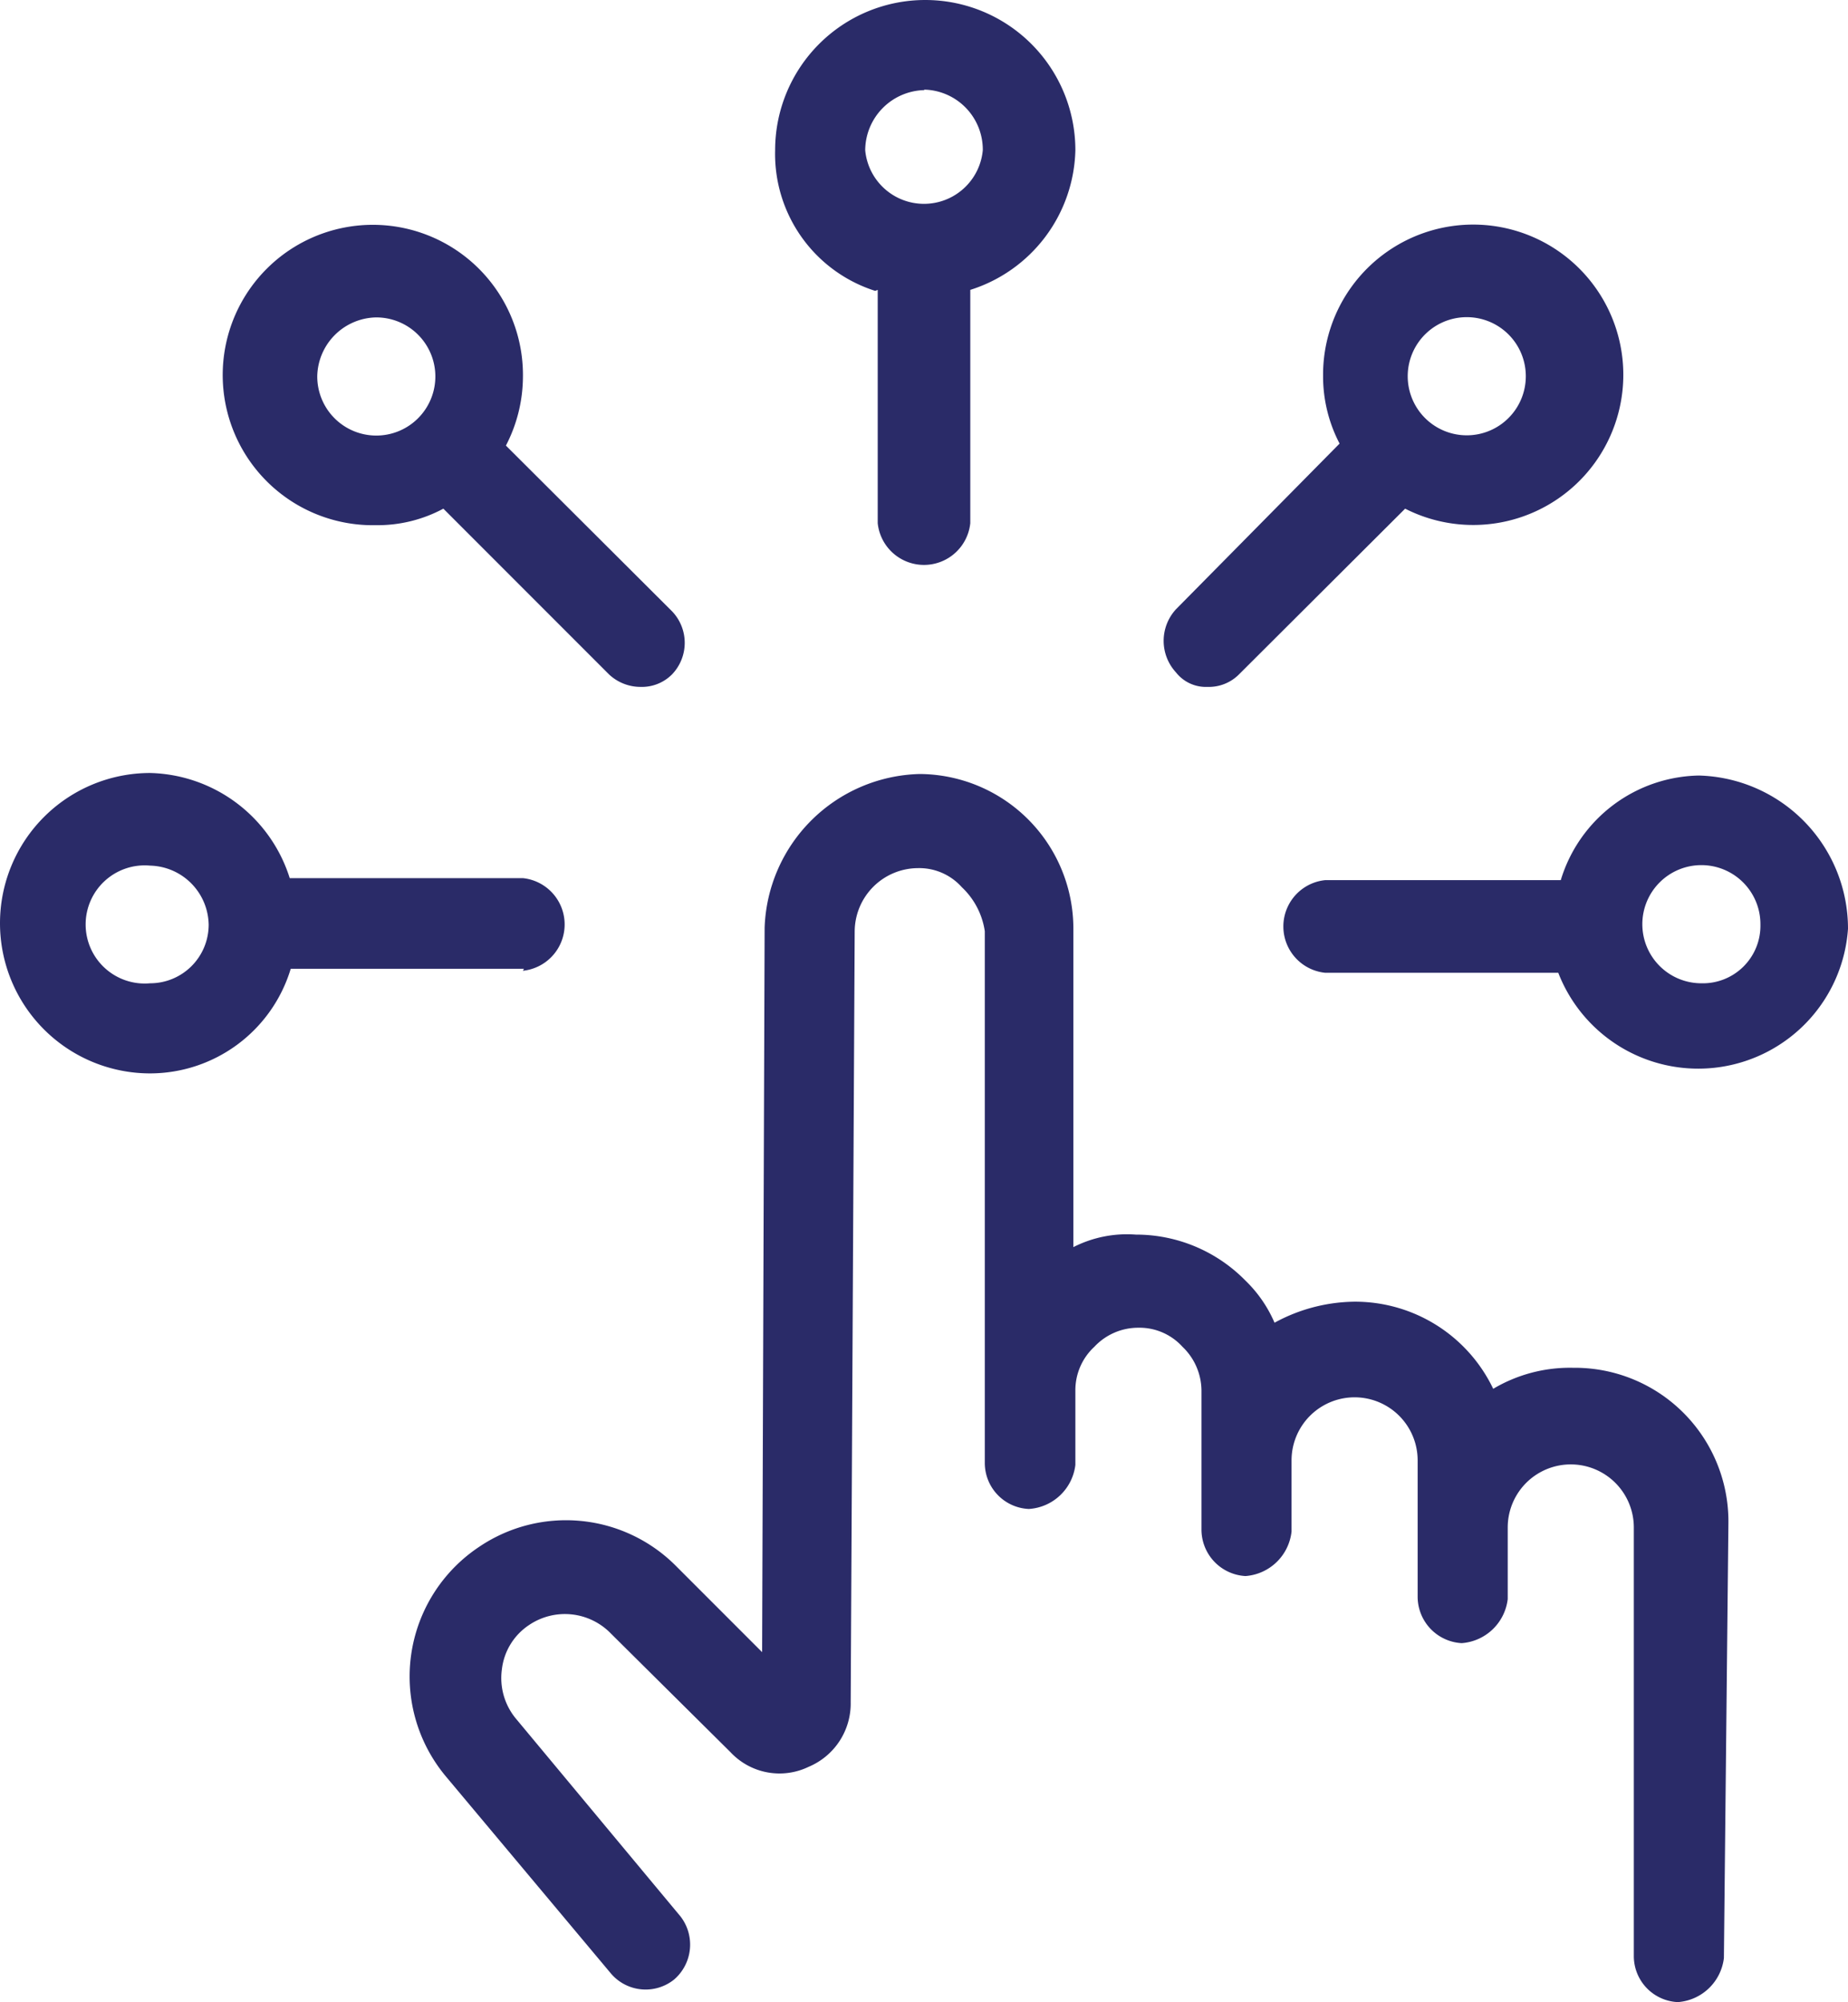
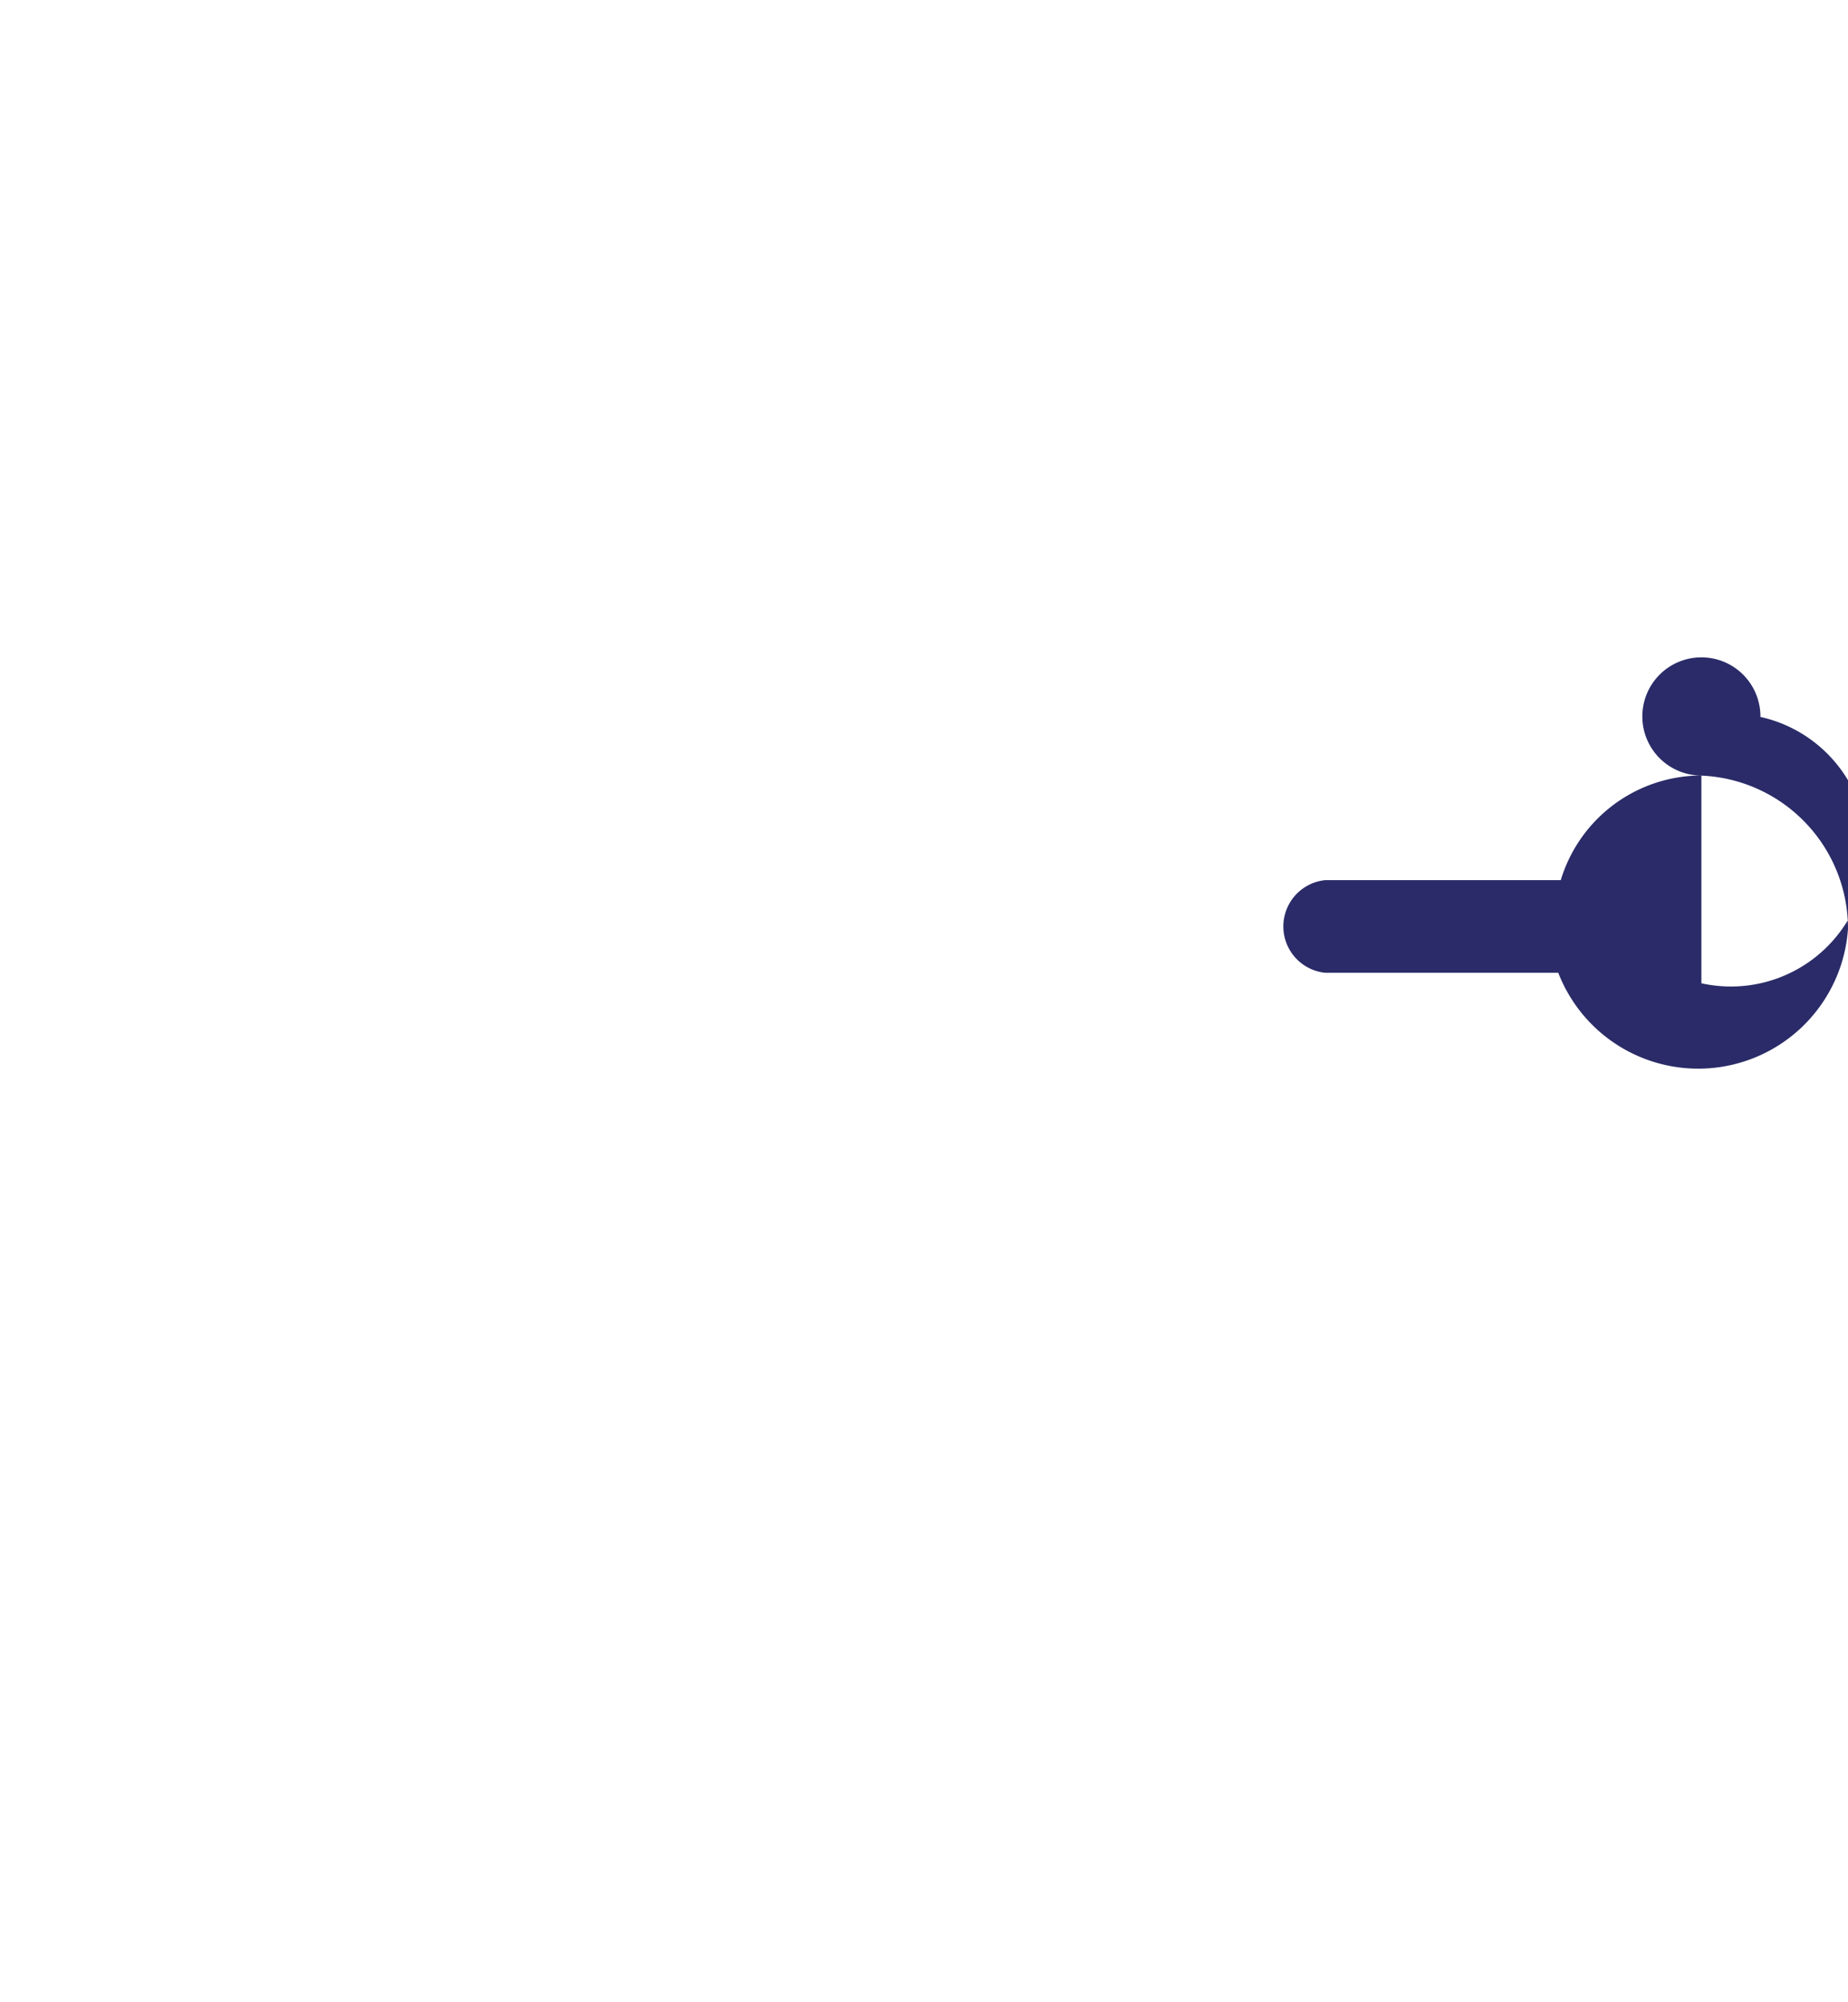
<svg xmlns="http://www.w3.org/2000/svg" viewBox="0 0 36.93 39.99">
  <defs>
    <style>.cls-1{fill:#2a2b68;}</style>
  </defs>
  <g id="Layer_2" data-name="Layer 2">
    <g id="Layer_1-2" data-name="Layer 1">
-       <path class="cls-1" d="M31.43,27.32a3,3,0,0,0-1.59.42A3.06,3.06,0,0,0,27.07,26a3.4,3.4,0,0,0-1.6.42,2.59,2.59,0,0,0-.58-.84,3.06,3.06,0,0,0-2.19-.92,2.36,2.36,0,0,0-1.25.25l0-6.34a3.09,3.09,0,0,0-3.07-3.11,3.18,3.18,0,0,0-3.1,3.07L15.23,33l-1.72-1.72a3.1,3.1,0,0,0-3.94-.38,3.11,3.11,0,0,0-.67,4.57l3.31,3.95a.91.91,0,0,0,1.26.12.92.92,0,0,0,.13-1.26l-3.28-3.94a1.27,1.27,0,0,1-.29-1,1.23,1.23,0,0,1,.54-.88,1.28,1.28,0,0,1,1.64.17L14.6,35a1.34,1.34,0,0,0,1.56.29A1.37,1.37,0,0,0,17,34l.08-15.4a1.27,1.27,0,0,1,1.26-1.26,1.14,1.14,0,0,1,.88.38,1.51,1.51,0,0,1,.46.88l0,9.15v1.47a.92.92,0,0,0,.88.92,1,1,0,0,0,.93-.88V27.78a1.18,1.18,0,0,1,.38-.88,1.2,1.2,0,0,1,.88-.38,1.16,1.16,0,0,1,.88.38,1.22,1.22,0,0,1,.38.88v2.77a.93.93,0,0,0,.88.93,1,1,0,0,0,.92-.89V29.17a1.26,1.26,0,1,1,2.52,0v2.72a.93.93,0,0,0,.88.93,1,1,0,0,0,.92-.88V30.51a1.26,1.26,0,1,1,2.52,0l0,8.56a.92.92,0,0,0,.88.92,1,1,0,0,0,.92-.88l.09-8.68a3.07,3.07,0,0,0-3.07-3.11Z" />
-       <path class="cls-1" d="M10.45,19.39a.93.93,0,0,0,0-1.85H5.79A3,3,0,0,0,3,15.44a3,3,0,0,0,0,6,2.94,2.94,0,0,0,2.81-2.09h4.66ZM3,19.64a1.18,1.18,0,1,1,0-2.35,1.2,1.2,0,0,1,1.17,1.18A1.17,1.17,0,0,1,3,19.64Z" />
-       <path class="cls-1" d="M34,15.49a2.94,2.94,0,0,0-2.81,2.09H26.48a.93.93,0,0,0,0,1.85h4.66a3,3,0,0,0,5.79-.88,3.06,3.06,0,0,0-3-3.06Zm0,4.15a1.18,1.18,0,1,1,1.18-1.17A1.15,1.15,0,0,1,34,19.64Z" />
-       <path class="cls-1" d="M17.54,5.79v4.66a.93.93,0,0,0,1.85,0V5.79A3,3,0,0,0,21.49,3a3,3,0,1,0-6,0,2.87,2.87,0,0,0,2,2.81Zm.93-4A1.2,1.2,0,0,1,19.64,3a1.18,1.18,0,0,1-2.35,0A1.21,1.21,0,0,1,18.47,1.8Z" />
-       <path class="cls-1" d="M7.51,10.49a2.78,2.78,0,0,0,1.35-.33l3.31,3.31a.92.92,0,0,0,.63.25.85.85,0,0,0,.63-.25.91.91,0,0,0,0-1.26L10.11,8.9a3,3,0,0,0,.34-1.35,3,3,0,1,0-2.94,2.94Zm0-4.15A1.18,1.18,0,1,1,6.34,7.51,1.2,1.2,0,0,1,7.51,6.34Z" />
-       <path class="cls-1" d="M24.13,13.72a.85.85,0,0,0,.63-.25l3.32-3.31a3,3,0,1,0-1.64-2.65,2.9,2.9,0,0,0,.33,1.35L23.5,12.17a.93.93,0,0,0,0,1.26.76.76,0,0,0,.63.29Zm5.29-7.38a1.18,1.18,0,0,1,0,2.35,1.18,1.18,0,1,1,0-2.35Z" />
+       <path class="cls-1" d="M34,15.49a2.94,2.94,0,0,0-2.81,2.09H26.48a.93.93,0,0,0,0,1.85h4.66a3,3,0,0,0,5.79-.88,3.06,3.06,0,0,0-3-3.06Za1.18,1.18,0,1,1,1.18-1.17A1.15,1.15,0,0,1,34,19.64Z" />
    </g>
  </g>
</svg>